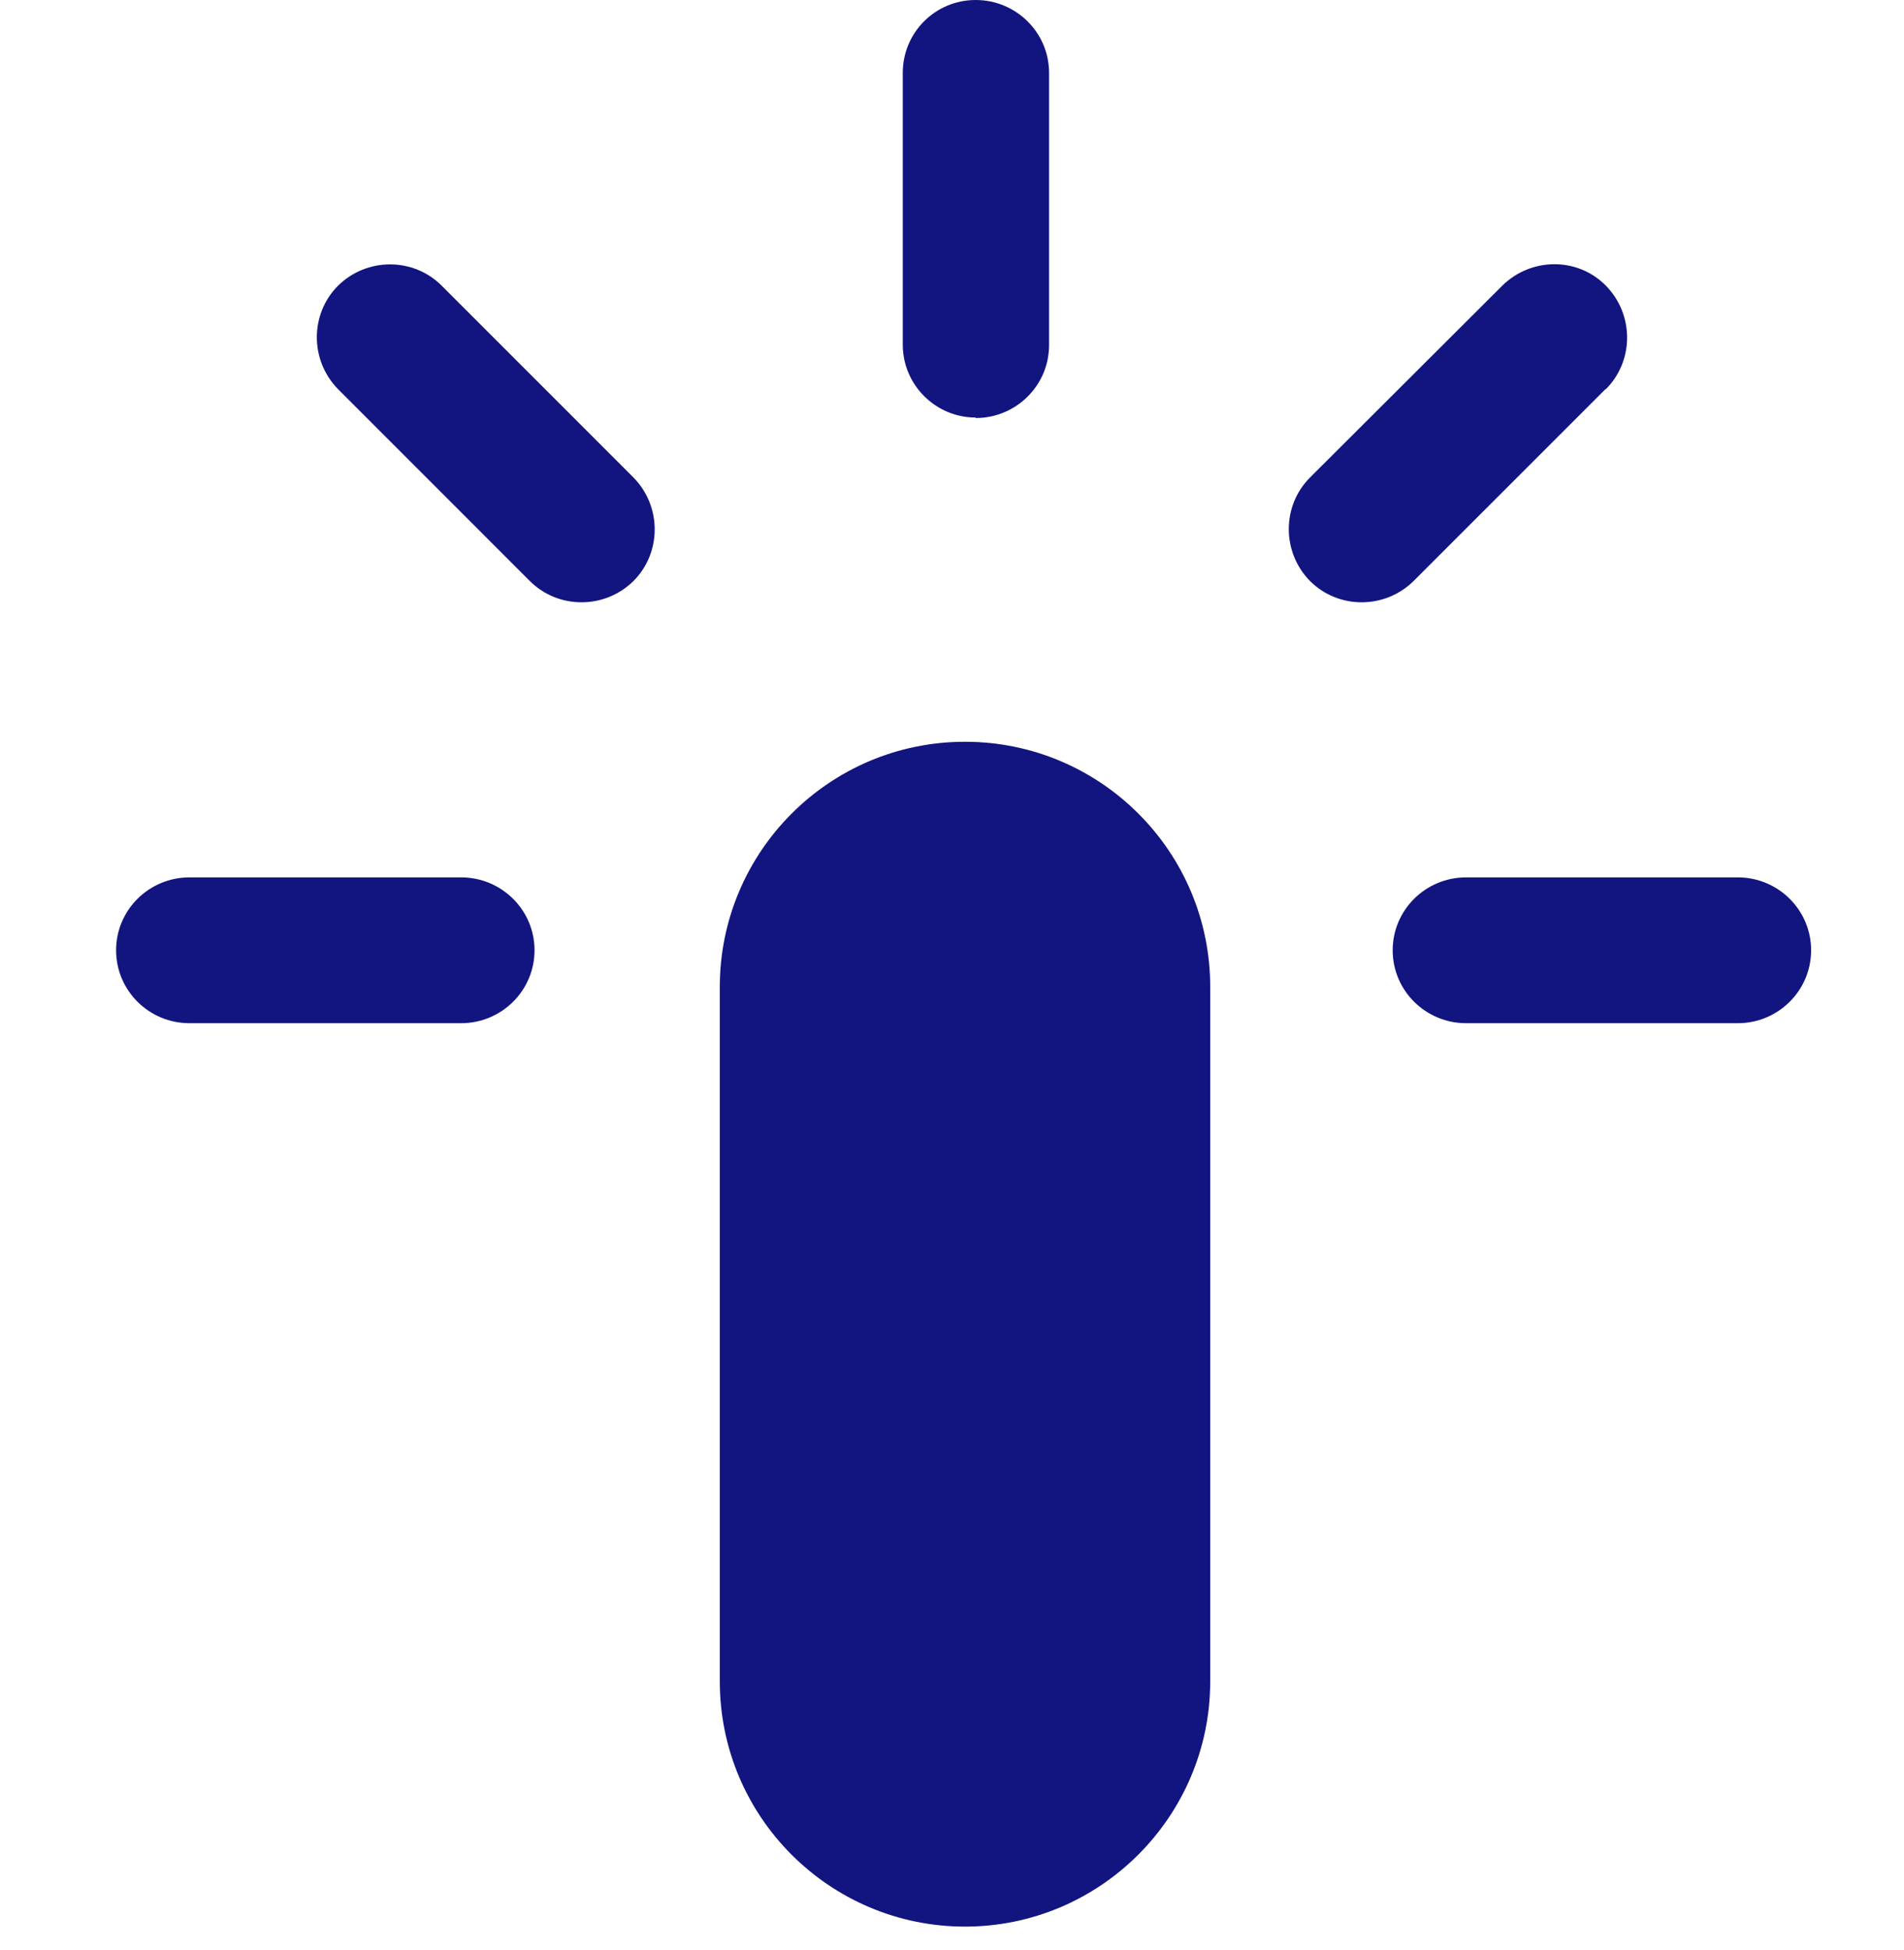
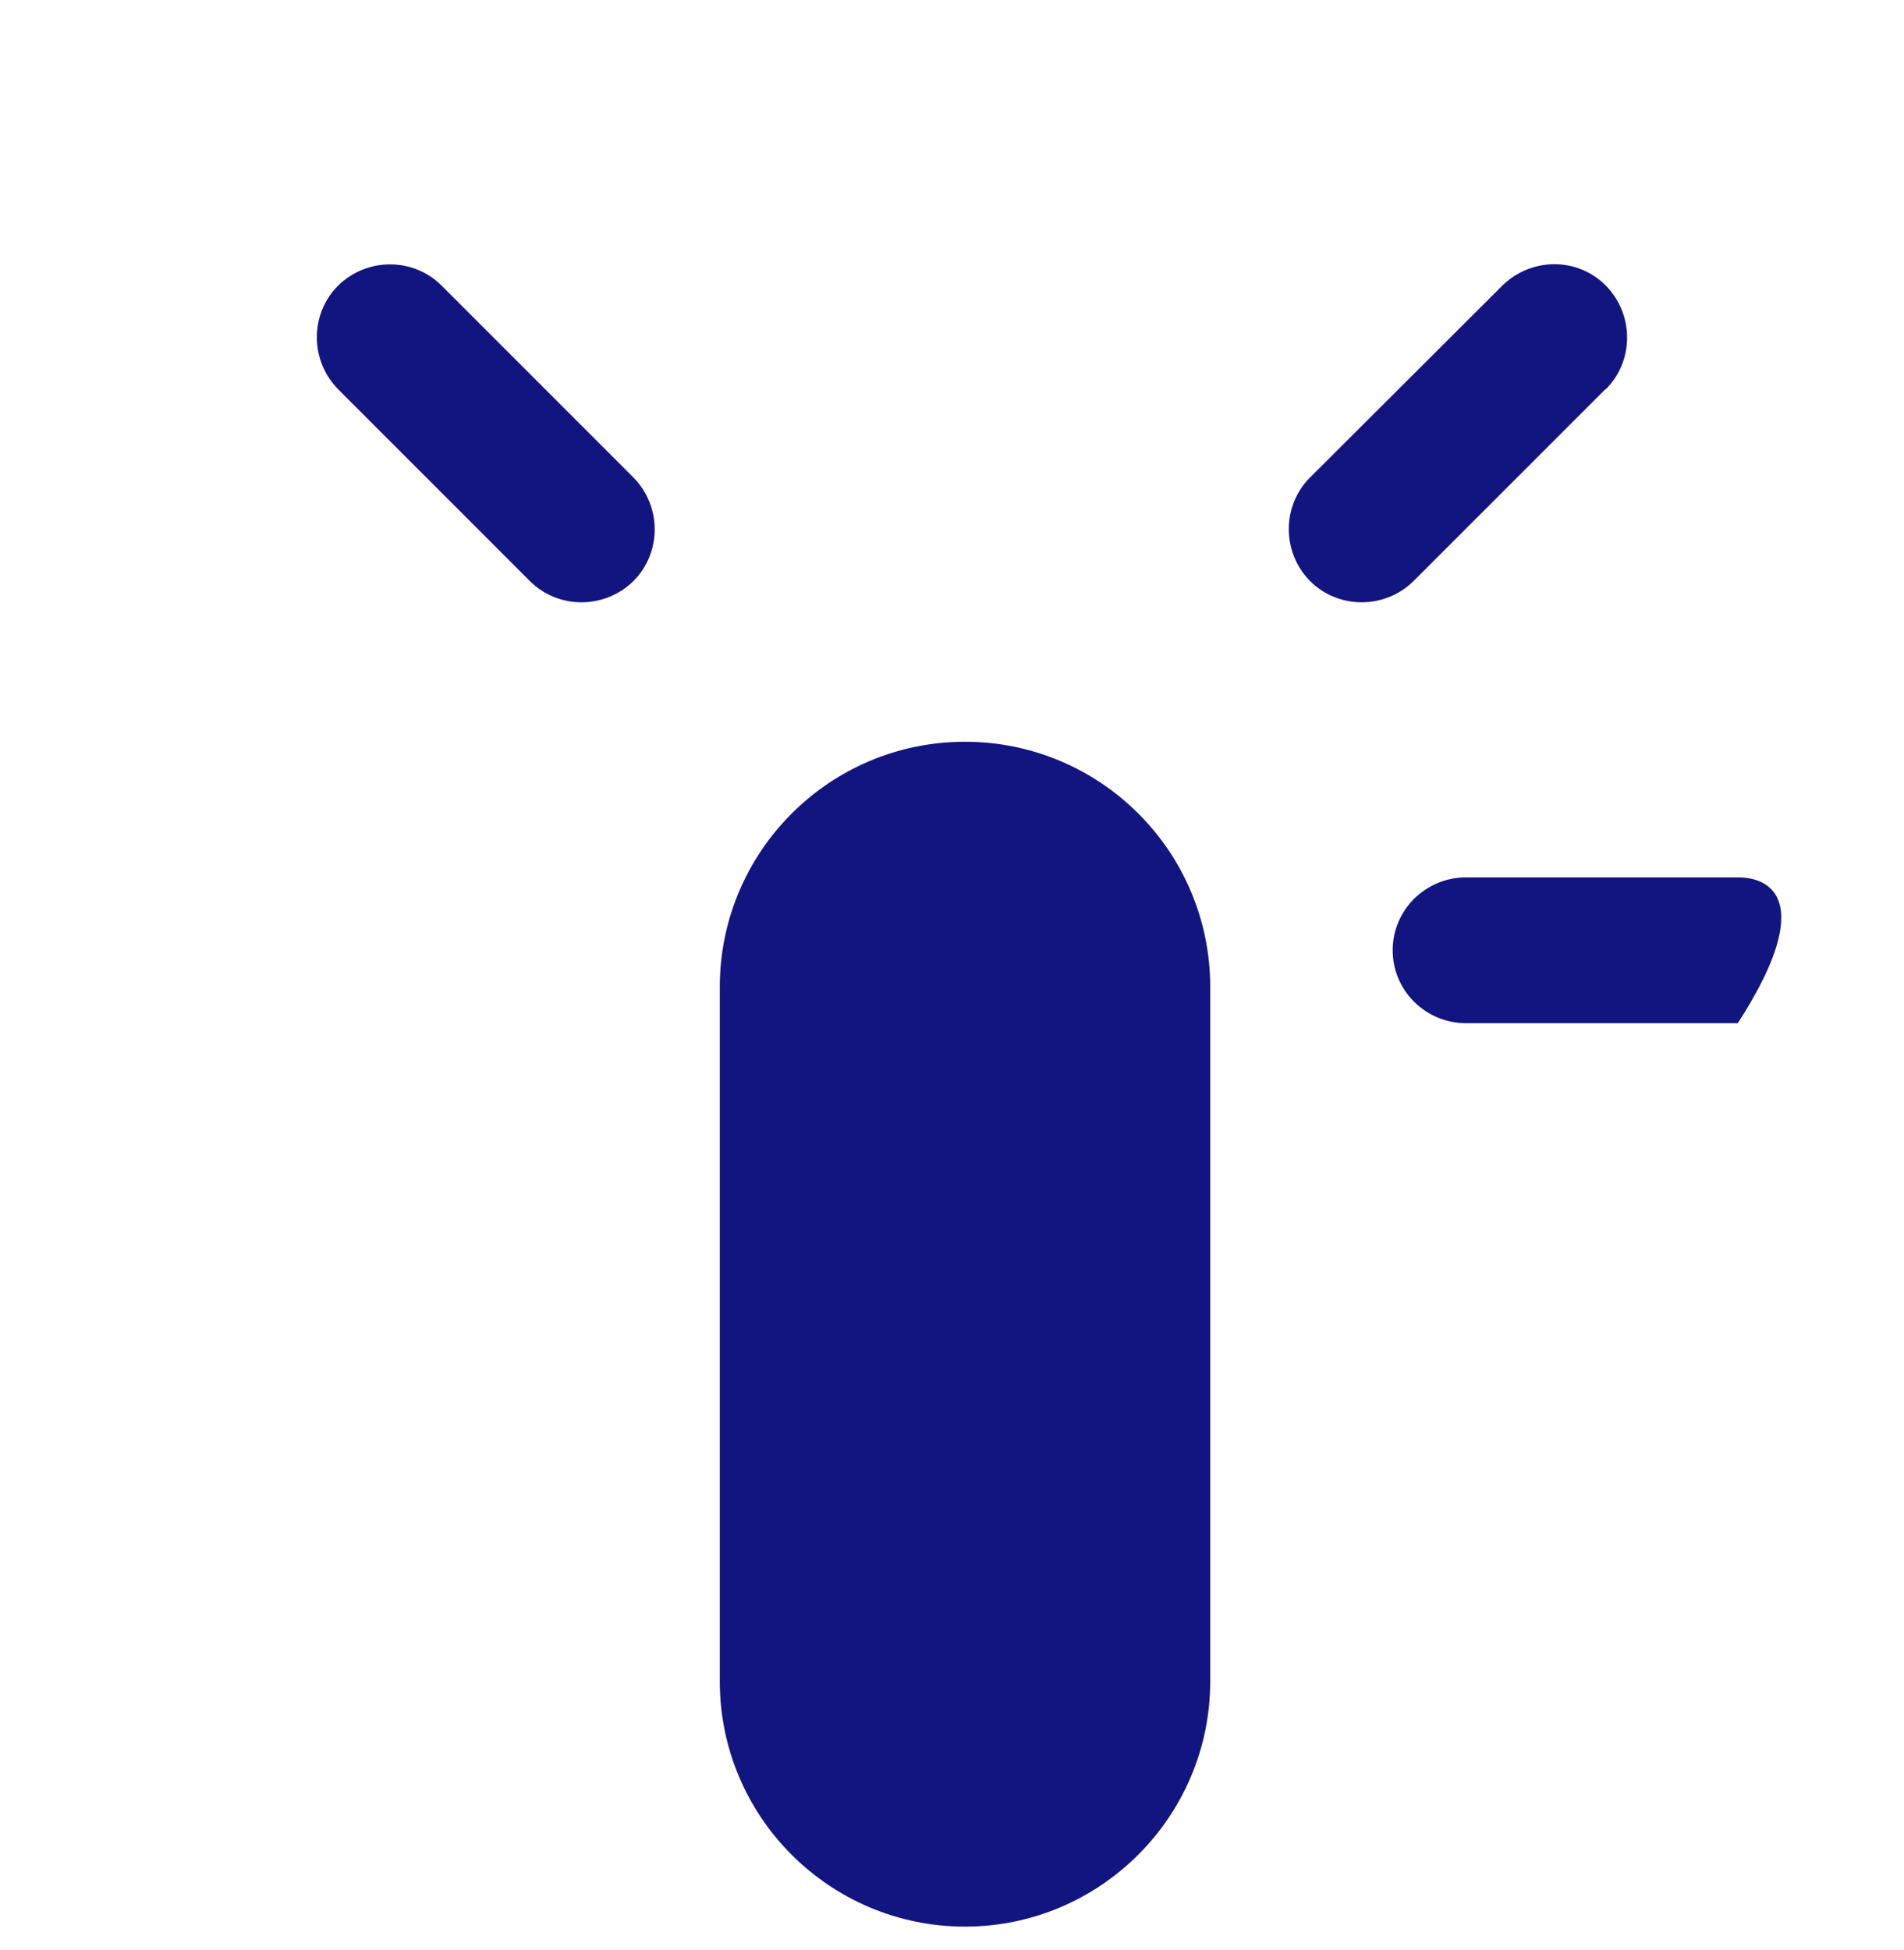
<svg xmlns="http://www.w3.org/2000/svg" width="42" height="43" viewBox="0 0 42 43" fill="none">
  <path d="M21.287 16.36C18.296 16.36 15.878 18.787 15.878 21.768V37.083C15.878 40.074 18.306 42.492 21.287 42.492C24.268 42.492 26.696 40.064 26.696 37.083V21.768C26.696 18.777 24.268 16.36 21.287 16.36Z" fill="#121480" />
-   <path d="M21.522 9.22C22.414 9.22 23.141 8.502 23.141 7.611V1.608C23.141 0.717 22.414 0 21.522 0C20.631 0 19.914 0.717 19.914 1.608V7.601C19.914 8.492 20.642 9.209 21.522 9.209V9.22Z" fill="#121480" />
-   <path d="M38.333 19.351H32.34C31.449 19.351 30.721 20.068 30.721 20.959C30.721 21.85 31.449 22.567 32.34 22.567H38.333C39.224 22.567 39.951 21.85 39.951 20.959C39.951 20.068 39.224 19.351 38.333 19.351Z" fill="#121480" />
+   <path d="M38.333 19.351H32.34C31.449 19.351 30.721 20.068 30.721 20.959C30.721 21.85 31.449 22.567 32.34 22.567H38.333C39.951 20.068 39.224 19.351 38.333 19.351Z" fill="#121480" />
  <path d="M9.742 6.3C9.117 5.675 8.093 5.675 7.458 6.3C6.833 6.925 6.833 7.949 7.458 8.584L11.688 12.815C12.313 13.44 13.338 13.44 13.973 12.815C14.598 12.19 14.598 11.166 13.973 10.531L9.742 6.3Z" fill="#121480" />
  <path d="M35.423 8.584C36.048 7.96 36.048 6.935 35.423 6.3C34.798 5.665 33.774 5.675 33.139 6.3L28.898 10.531C28.273 11.156 28.273 12.18 28.898 12.815C29.523 13.44 30.547 13.44 31.182 12.815L35.413 8.584H35.423Z" fill="#121480" />
-   <path d="M10.172 19.351H4.18C3.288 19.351 2.561 20.068 2.561 20.959C2.561 21.85 3.288 22.567 4.18 22.567H10.172C11.063 22.567 11.791 21.85 11.791 20.959C11.791 20.068 11.063 19.351 10.172 19.351Z" fill="#121480" />
</svg>